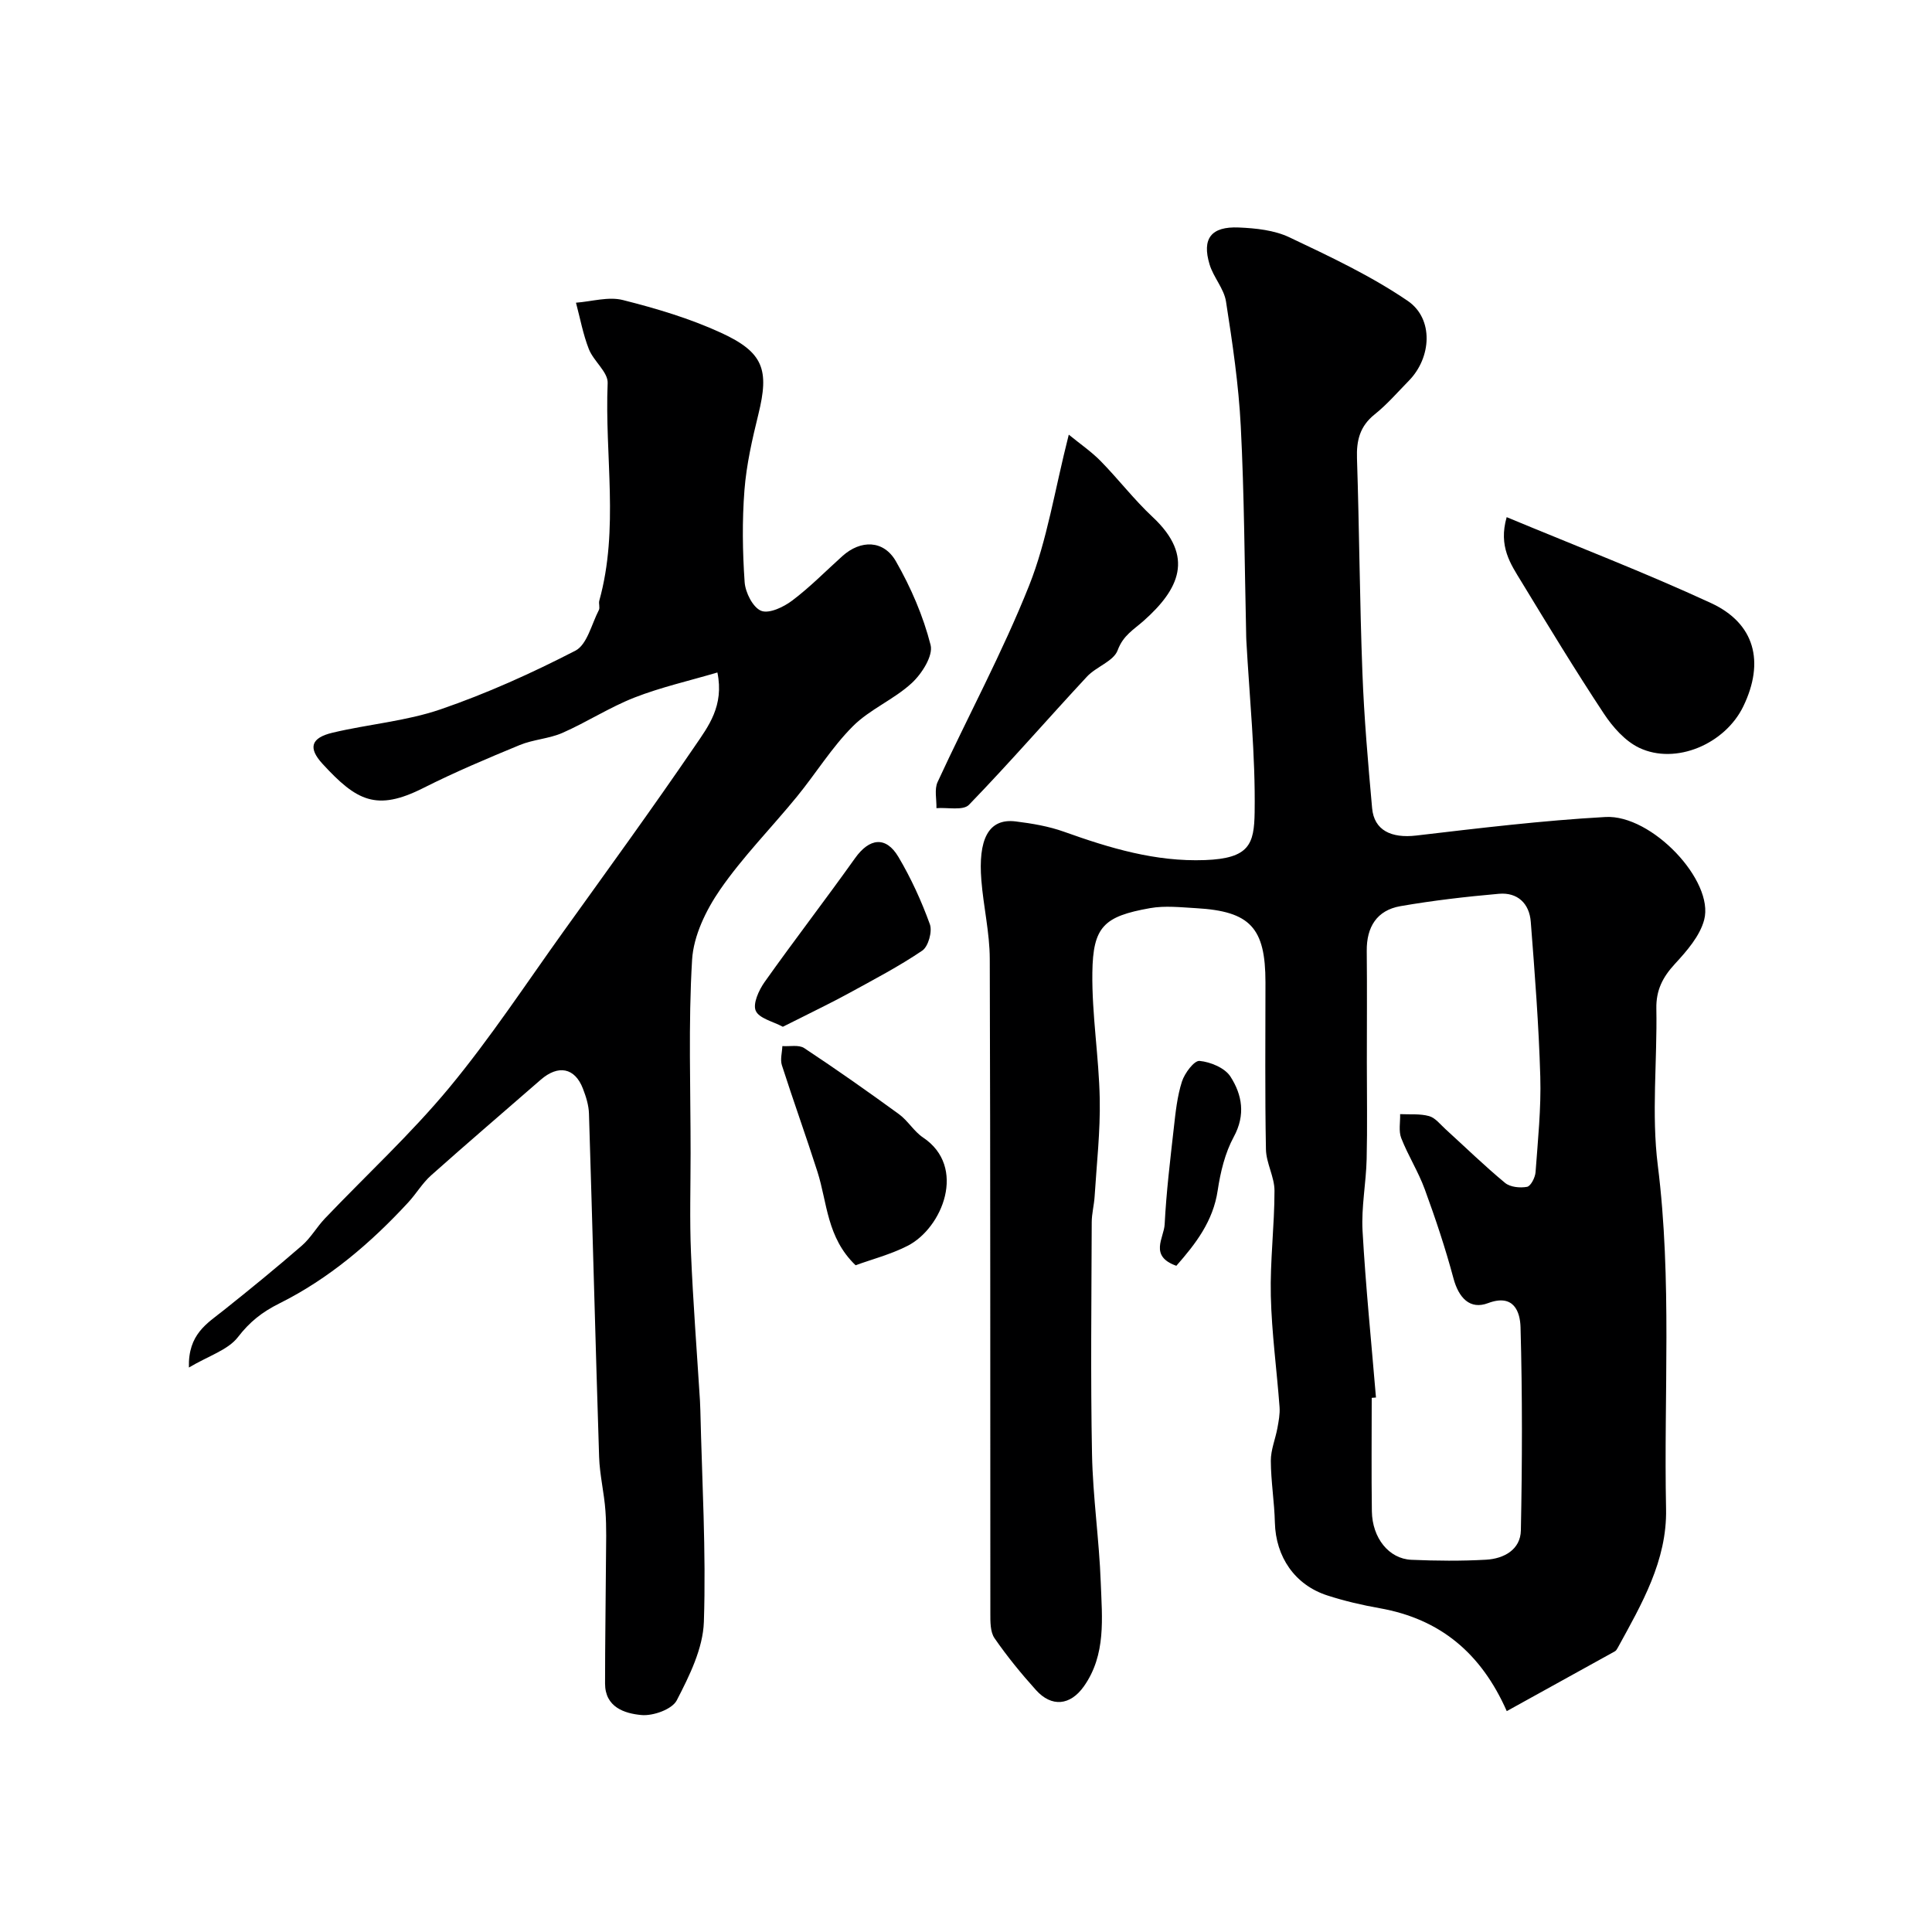
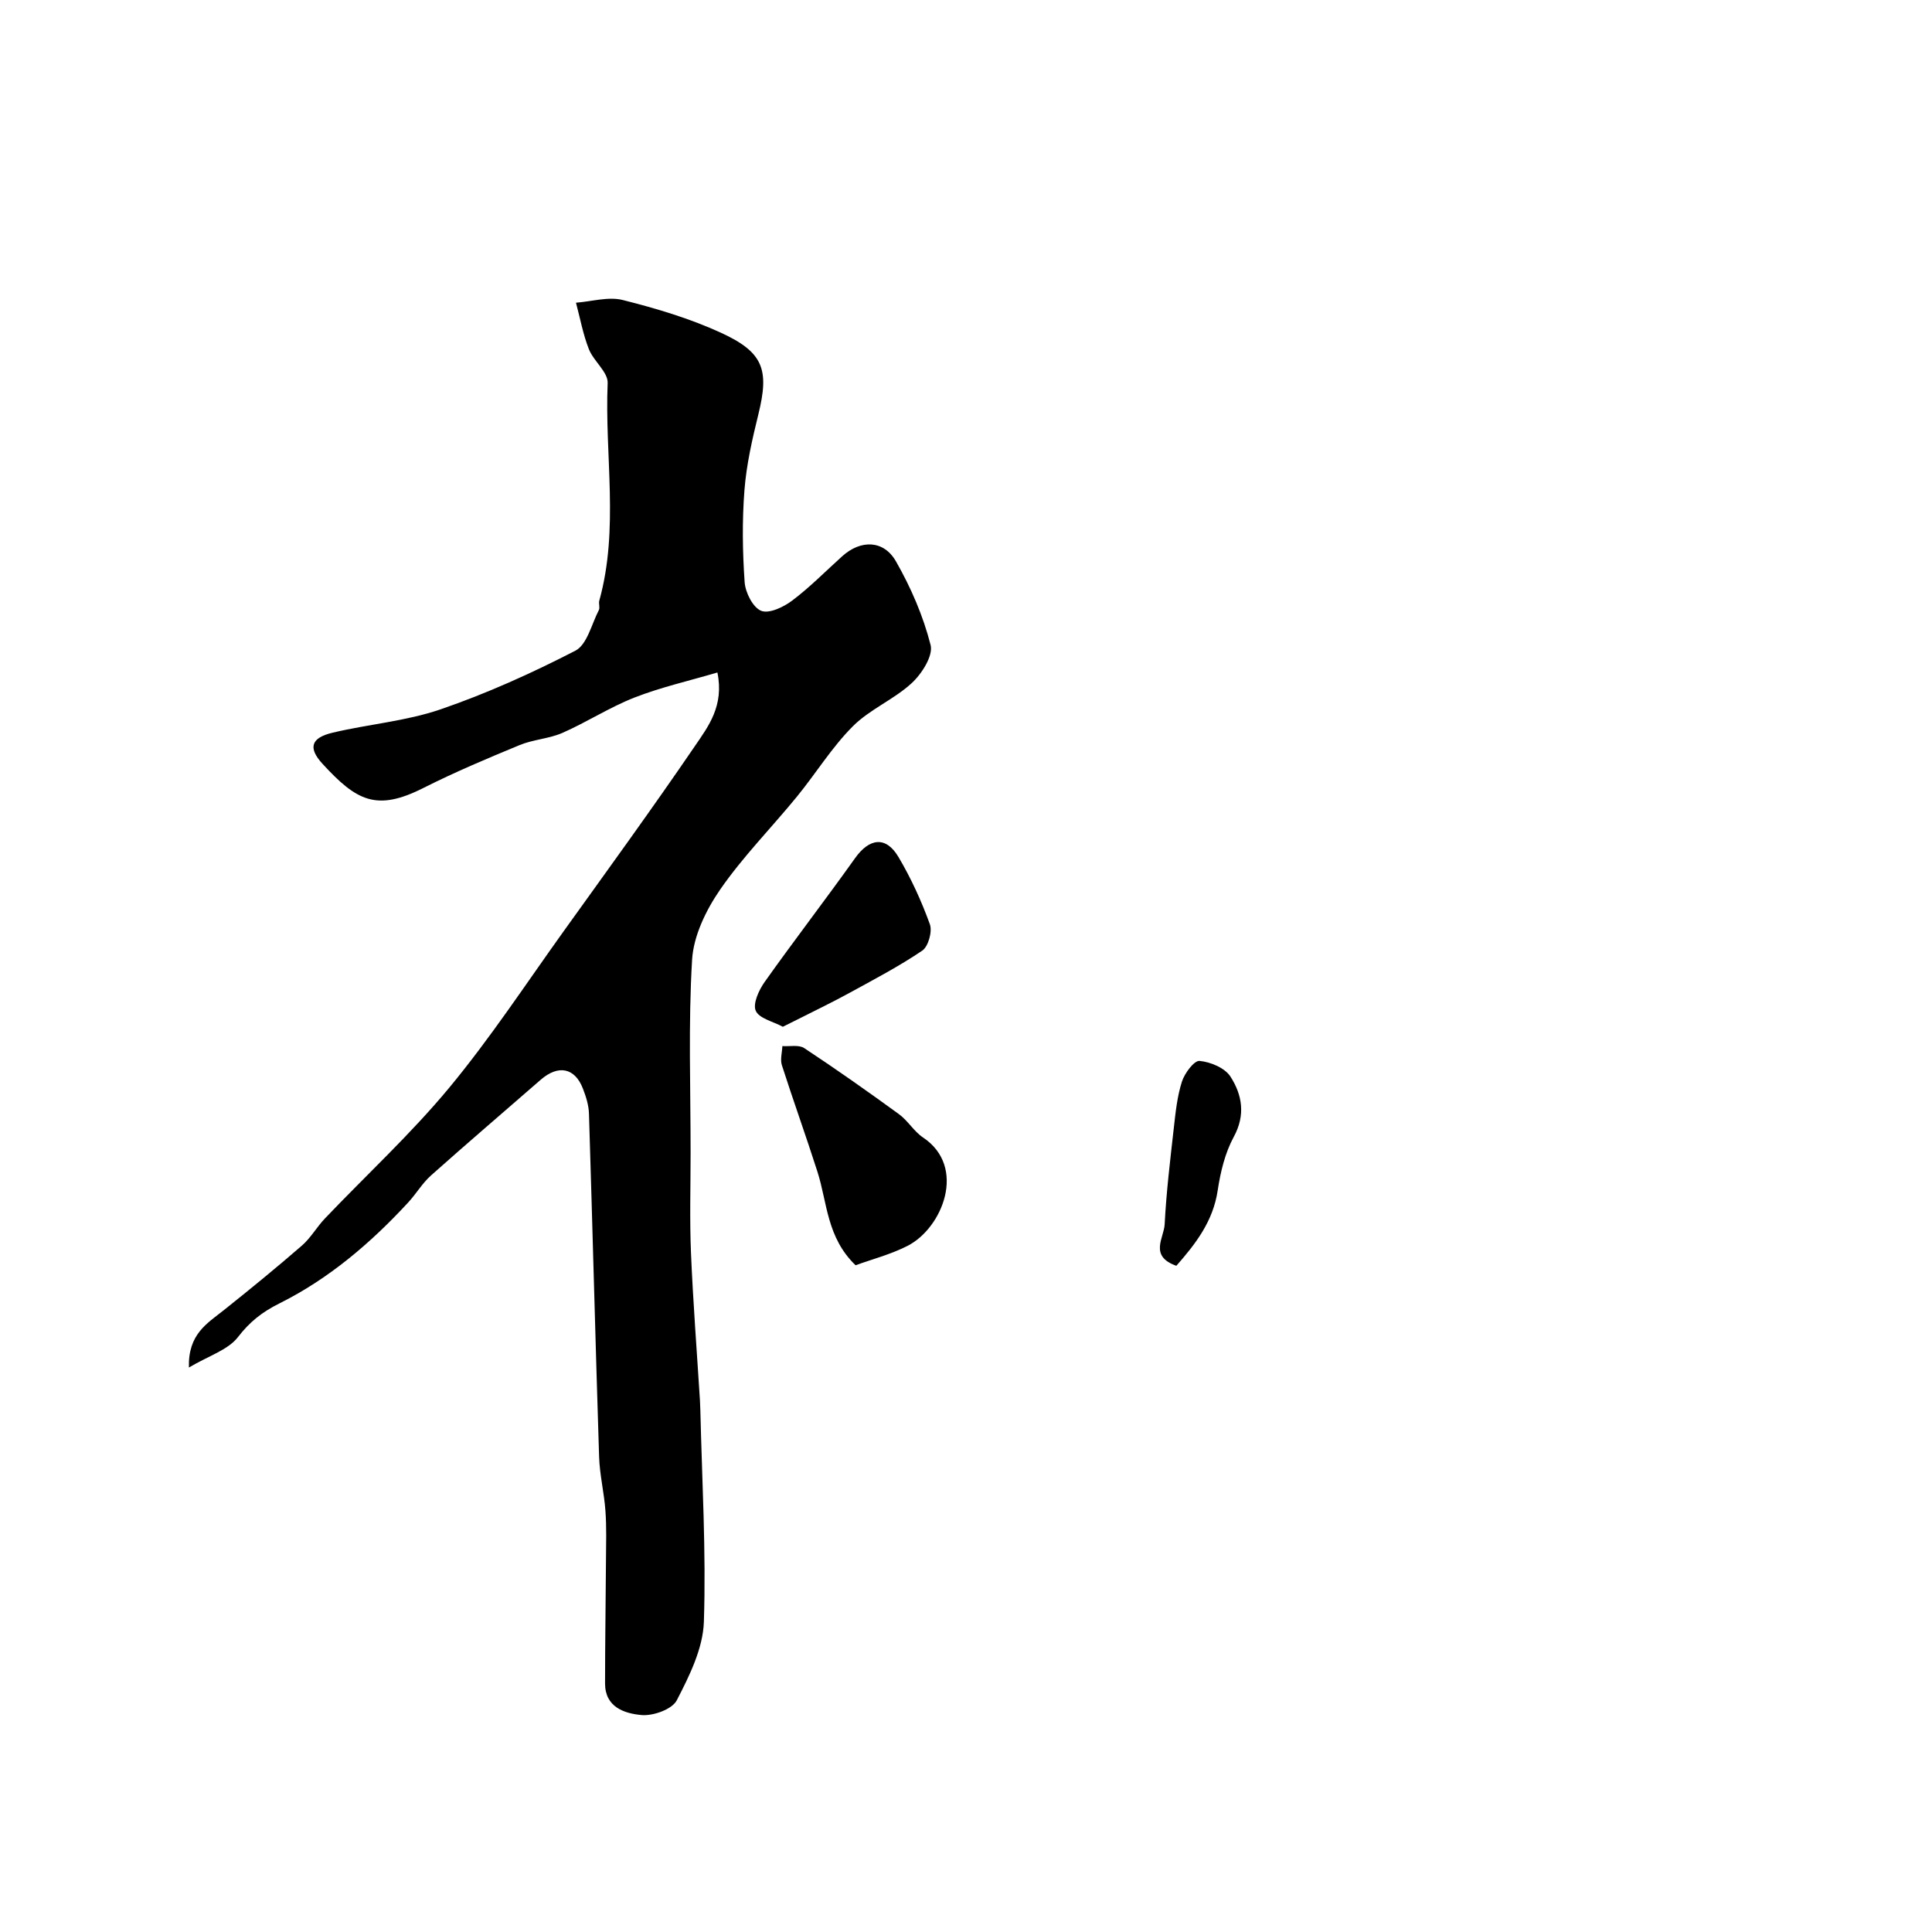
<svg xmlns="http://www.w3.org/2000/svg" enable-background="new 0 0 400 400" viewBox="0 0 400 400">
  <g fill="#000001">
-     <path d="m311.96 354.27c-5.33-12.05-13.82-19.08-26.27-21.3-3.67-.65-7.33-1.5-10.88-2.65-6.75-2.18-10.68-8.01-10.86-15.08-.1-4.27-.82-8.53-.84-12.8-.01-2.25.94-4.49 1.36-6.75.26-1.43.55-2.92.45-4.35-.57-7.69-1.63-15.36-1.81-23.05-.17-7.25.76-14.51.76-21.77 0-2.86-1.72-5.7-1.77-8.57-.22-11.52-.1-23.06-.1-34.58 0-11.28-3.15-14.7-14.33-15.34-3.18-.18-6.47-.56-9.56-.01-9.57 1.7-11.83 3.83-11.95 13.38-.11 8.7 1.36 17.4 1.53 26.12.13 6.72-.64 13.46-1.06 20.18-.11 1.8-.6 3.58-.6 5.37-.05 16-.25 32 .06 47.99.17 8.88 1.49 17.73 1.81 26.61.27 7.32 1.13 14.91-3.48 21.45-2.84 4.03-6.71 4.37-9.93.79-3.07-3.41-5.99-6.98-8.59-10.75-.9-1.31-.86-3.43-.86-5.17-.04-45.16.03-90.33-.12-135.49-.02-5.42-1.31-10.82-1.74-16.25-.66-8.24 1.32-12.91 7.13-12.18 3.38.42 6.82 1 10 2.14 9.46 3.38 18.91 6.24 29.17 5.86 9.19-.34 10.18-3.3 10.28-9.88.18-11.86-1.07-23.74-1.72-35.6-.03-.5-.03-1-.04-1.5-.33-14.27-.38-28.55-1.11-42.8-.44-8.66-1.72-17.29-3.06-25.87-.42-2.67-2.6-5.01-3.4-7.67-1.62-5.35.31-7.9 6.05-7.65 3.54.15 7.36.55 10.49 2.04 8.37 3.97 16.86 7.96 24.48 13.15 5.44 3.71 4.91 11.75.27 16.5-2.33 2.38-4.53 4.94-7.12 7.01-3.06 2.45-3.78 5.4-3.65 9.13.48 14.76.56 29.53 1.12 44.29.35 9.38 1.17 18.74 2.01 28.09.41 4.62 3.99 6.28 9.14 5.68 13.03-1.53 26.09-3.11 39.18-3.84 9.58-.53 22.56 13.22 20.43 21.29-.89 3.37-3.61 6.47-6.08 9.15-2.51 2.73-3.89 5.41-3.82 9.22.2 10.83-1.04 21.8.3 32.47 2.97 23.71 1.22 47.43 1.71 71.13.22 10.71-5.06 19.72-10 28.74-.15.28-.34.6-.61.75-7.48 4.15-14.98 8.29-22.37 12.37zm-27.08-64.93c-.29.02-.58.05-.88.07 0 7.83-.08 15.65.03 23.48.08 5.54 3.53 9.85 8.18 10.05 5.15.22 10.34.27 15.48-.02 3.67-.21 7.11-2.07 7.19-6.07.28-14.02.32-28.05-.07-42.07-.09-3.12-1.34-7.01-6.73-4.98-3.73 1.41-6.07-1.07-7.16-5.15-1.67-6.23-3.72-12.37-5.94-18.43-1.33-3.64-3.46-6.98-4.87-10.59-.57-1.46-.18-3.29-.23-4.96 2.02.1 4.12-.12 6.01.41 1.3.37 2.33 1.75 3.43 2.74 4.08 3.71 8.04 7.57 12.28 11.08 1.07.89 3.11 1.09 4.56.82.77-.14 1.68-1.93 1.76-3.03.48-6.59 1.17-13.2.98-19.78-.31-10.7-1.14-21.38-1.97-32.06-.29-3.79-2.73-6.14-6.6-5.8-6.82.6-13.65 1.39-20.39 2.56-4.88.85-7.02 4.32-6.97 9.27.08 7.68.02 15.37.02 23.05 0 6.69.12 13.38-.04 20.06-.12 4.95-1.12 9.92-.85 14.83.65 11.54 1.82 23.03 2.78 34.52z" />
    <path d="m39.11 283.13c-.19-6.91 3.77-9.12 7.17-11.83 5.49-4.37 10.92-8.81 16.22-13.41 1.83-1.59 3.08-3.84 4.77-5.62 8.59-9.01 17.8-17.5 25.73-27.06 8.52-10.29 15.9-21.53 23.7-32.41 9.14-12.74 18.36-25.42 27.19-38.36 2.75-4.04 6.06-8.29 4.64-15.21-5.89 1.74-11.69 3.05-17.17 5.19-5.13 2.01-9.84 5.08-14.9 7.31-2.78 1.22-6.03 1.36-8.85 2.52-6.74 2.78-13.47 5.62-19.97 8.9-9.7 4.89-13.81 2.67-20.86-5-3.06-3.33-2.38-5.39 2.06-6.45 7.43-1.77 15.21-2.38 22.38-4.84 9.58-3.29 18.9-7.5 27.9-12.14 2.43-1.25 3.35-5.48 4.86-8.4.28-.53-.08-1.35.1-1.97 4.13-14.86 1.09-30.03 1.73-45.03.1-2.27-2.9-4.53-3.89-7.03-1.21-3.08-1.81-6.4-2.67-9.62 3.25-.24 6.71-1.31 9.71-.55 6.9 1.74 13.83 3.8 20.28 6.76 8.89 4.07 10.04 7.7 7.77 16.91-1.27 5.16-2.47 10.41-2.88 15.69-.49 6.32-.4 12.73.04 19.05.15 2.15 1.71 5.24 3.42 5.93 1.64.66 4.66-.78 6.44-2.13 3.68-2.77 6.93-6.1 10.37-9.19 3.79-3.41 8.55-3.38 11.1 1.09 3.09 5.4 5.64 11.3 7.17 17.31.57 2.22-1.83 5.99-3.93 7.91-3.68 3.39-8.68 5.41-12.18 8.93-4.35 4.36-7.64 9.75-11.57 14.56-5.27 6.45-11.19 12.43-15.9 19.25-2.91 4.22-5.5 9.54-5.8 14.52-.8 13.32-.3 26.72-.31 40.09 0 6.86-.21 13.73.08 20.58.43 10.21 1.22 20.41 1.86 30.61.04.66.06 1.33.08 2 .34 14.6 1.21 29.22.73 43.79-.18 5.51-2.99 11.18-5.61 16.25-.96 1.87-4.91 3.28-7.33 3.05-3.47-.32-7.52-1.61-7.52-6.53 0-8.48.14-16.97.19-25.45.02-3.42.14-6.86-.11-10.27-.26-3.74-1.19-7.45-1.31-11.19-.76-23.69-1.36-47.38-2.1-71.07-.05-1.75-.62-3.55-1.26-5.2-1.67-4.32-5.1-4.98-8.73-1.82-7.57 6.6-15.21 13.12-22.7 19.8-1.82 1.62-3.09 3.83-4.76 5.63-7.75 8.39-16.41 15.78-26.63 20.87-3.62 1.81-6.15 3.81-8.61 7-2.06 2.65-6.04 3.85-10.14 6.28z" />
-     <path d="m221.28 89.99c2.33 1.91 4.65 3.49 6.57 5.44 3.69 3.76 6.93 8 10.77 11.59 8.87 8.27 5.4 15.06-1.79 21.47-2.11 1.88-4.29 3.04-5.43 6.14-.84 2.28-4.45 3.4-6.36 5.46-8.19 8.81-16.07 17.91-24.43 26.54-1.2 1.24-4.43.51-6.73.69.05-1.82-.46-3.89.24-5.41 6.27-13.59 13.43-26.81 18.95-40.68 3.74-9.41 5.27-19.69 8.21-31.24z" />
-     <path d="m311.94 107.07c14.6 6.08 28.65 11.48 42.29 17.78 9.12 4.21 11.15 12.19 6.71 21.38-3.77 7.81-14 12.2-21.57 8.59-2.91-1.39-5.46-4.28-7.3-7.06-5.93-8.97-11.51-18.17-17.1-27.36-2.21-3.62-4.77-7.27-3.03-13.33z" />
    <path d="m177.14 261.96c-5.98-5.75-5.85-12.95-7.89-19.34-2.36-7.39-5-14.69-7.37-22.08-.38-1.19.05-2.63.1-3.96 1.53.11 3.41-.32 4.53.42 6.64 4.39 13.16 8.98 19.6 13.67 1.86 1.35 3.1 3.57 5 4.84 9.13 6.1 4.01 18.73-3.19 22.42-3.53 1.8-7.45 2.81-10.78 4.03z" />
    <path d="m162.08 212.58c-2.02-1.09-4.91-1.72-5.61-3.31-.64-1.46.64-4.27 1.83-5.95 6.12-8.63 12.58-17.01 18.72-25.63 2.97-4.18 6.39-4.65 8.99-.27 2.61 4.4 4.77 9.13 6.51 13.94.54 1.49-.32 4.6-1.57 5.45-4.83 3.28-10.05 6-15.19 8.82-3.26 1.79-6.62 3.4-9.93 5.08-1.13.57-2.25 1.12-3.75 1.87z" />
    <path d="m243.55 262.07c-5.7-2.02-2.56-5.78-2.42-8.58.34-6.68 1.15-13.34 1.9-20 .36-3.22.7-6.51 1.68-9.57.56-1.73 2.53-4.37 3.64-4.27 2.27.21 5.26 1.45 6.41 3.26 2.4 3.74 3.16 7.9.68 12.46-1.81 3.33-2.76 7.3-3.33 11.1-.95 6.37-4.53 11.01-8.56 15.6z" />
  </g>
</svg>